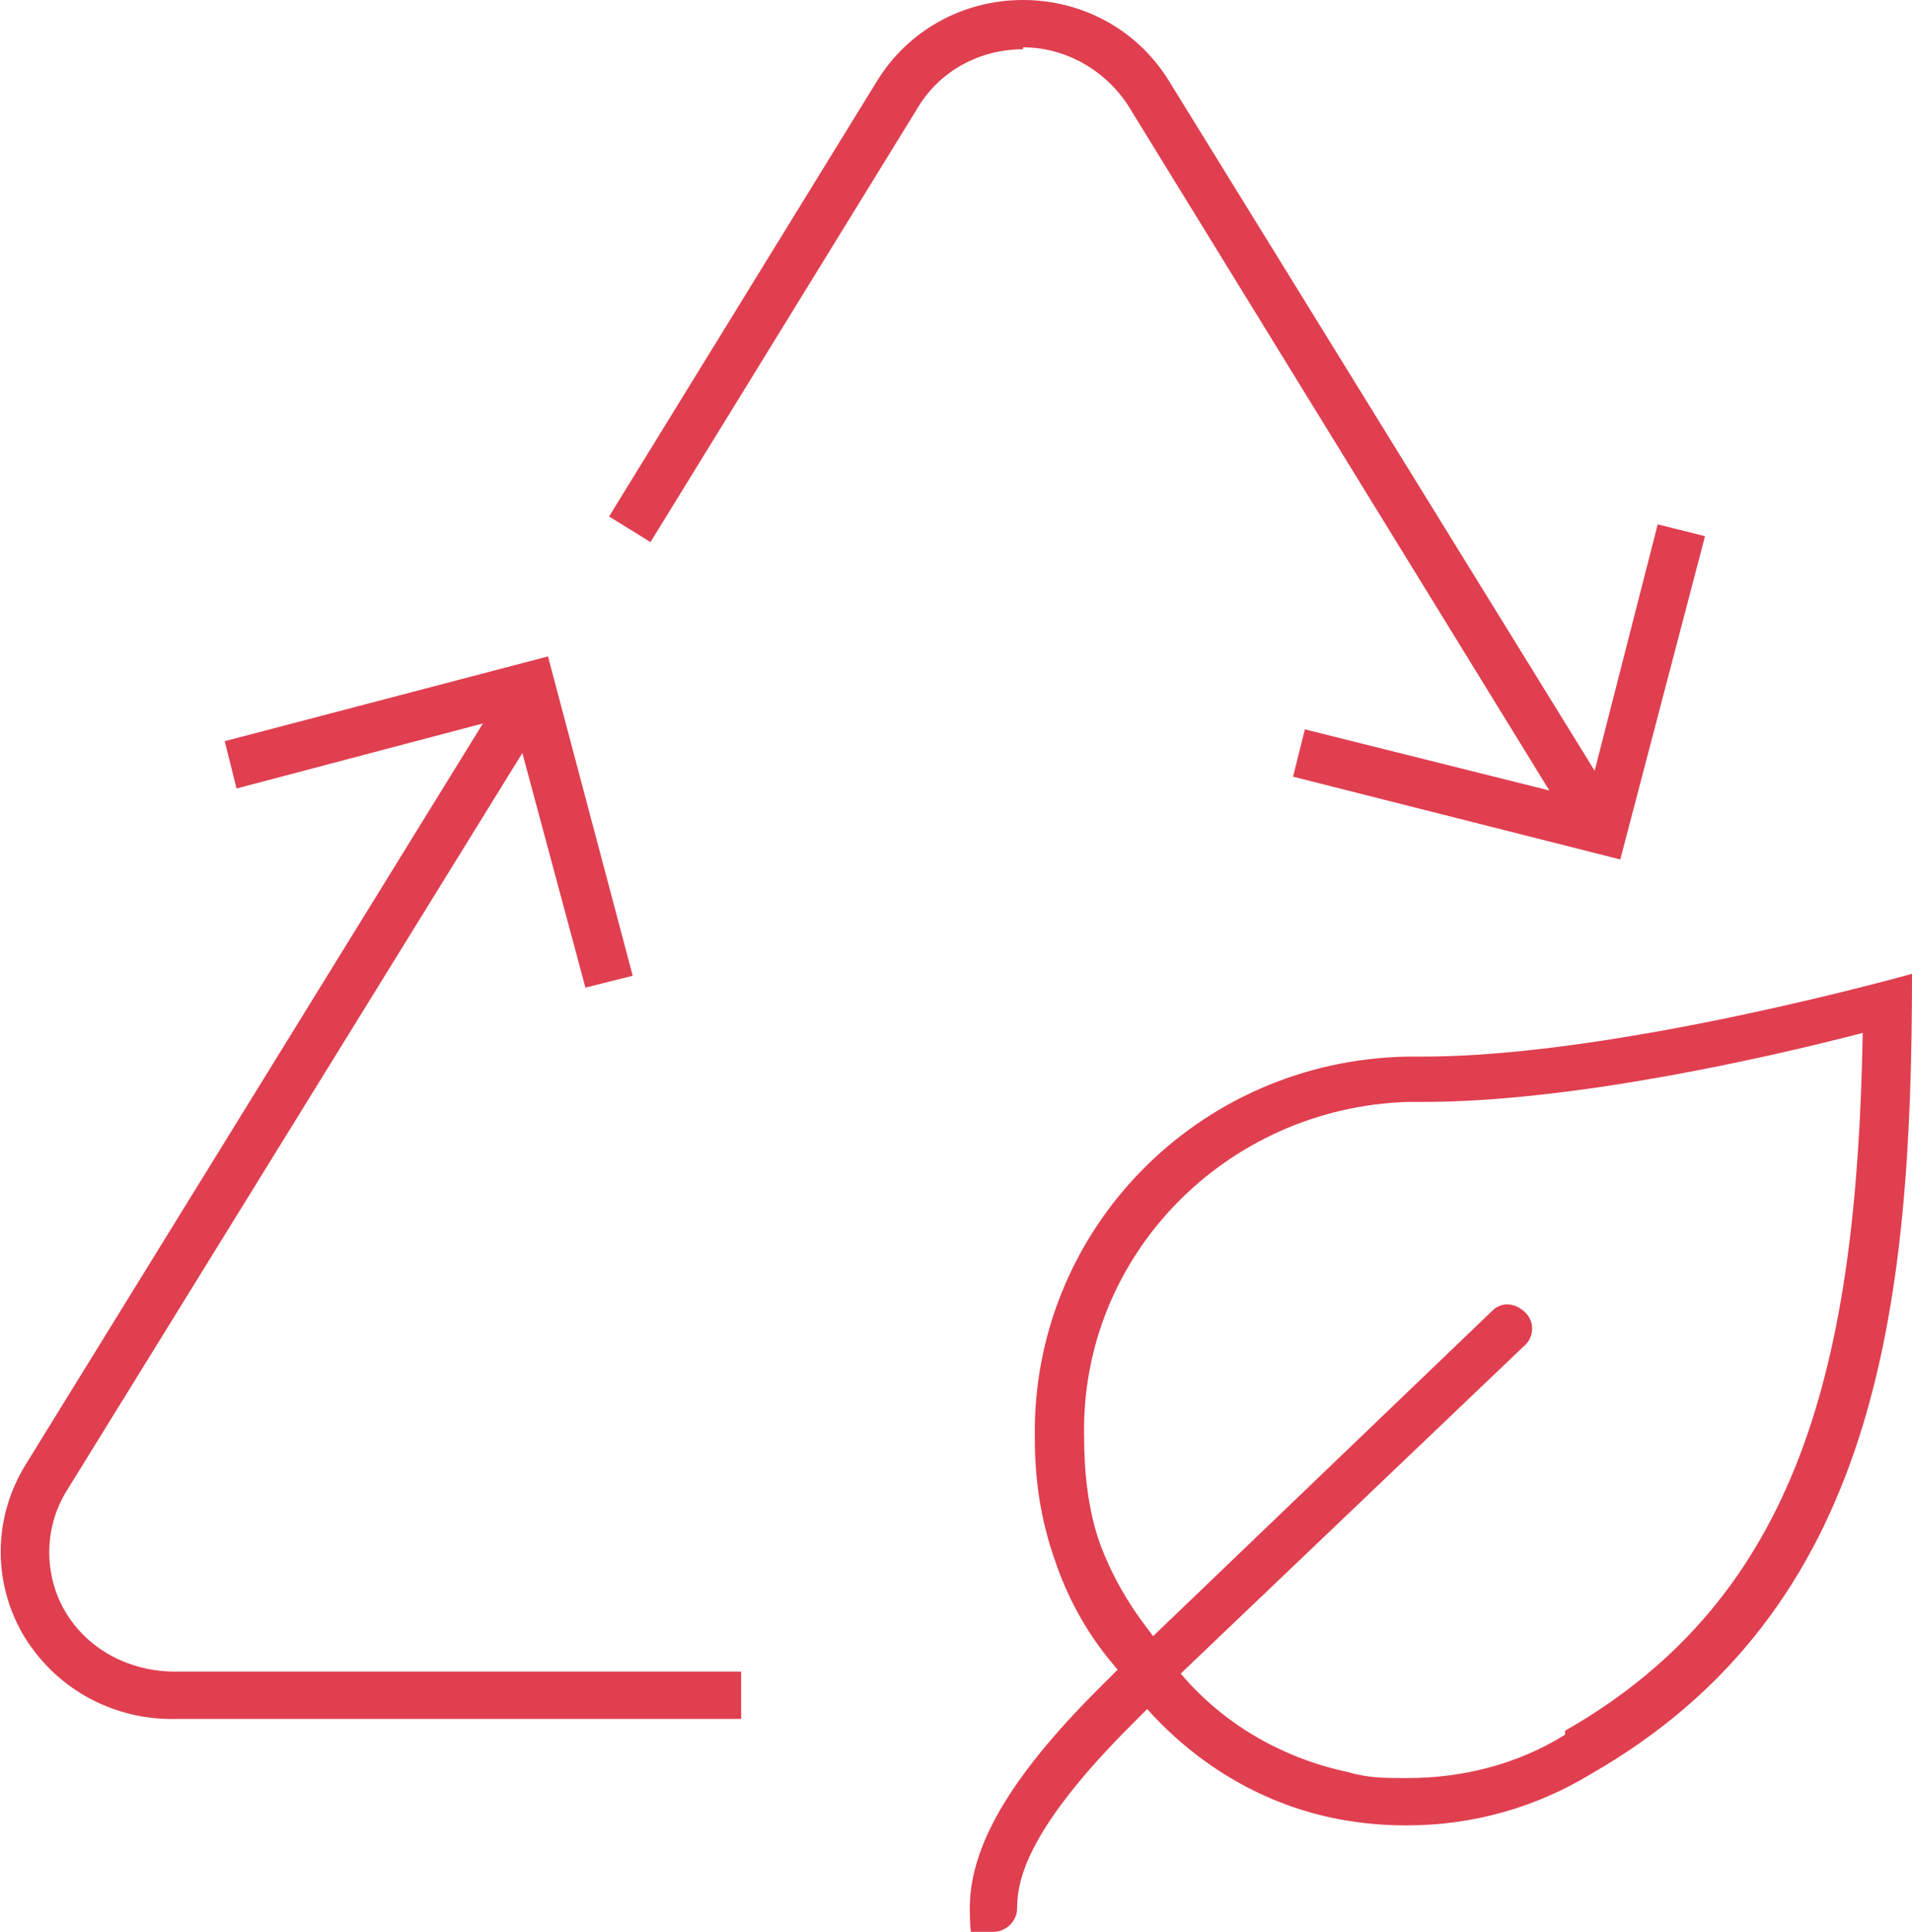
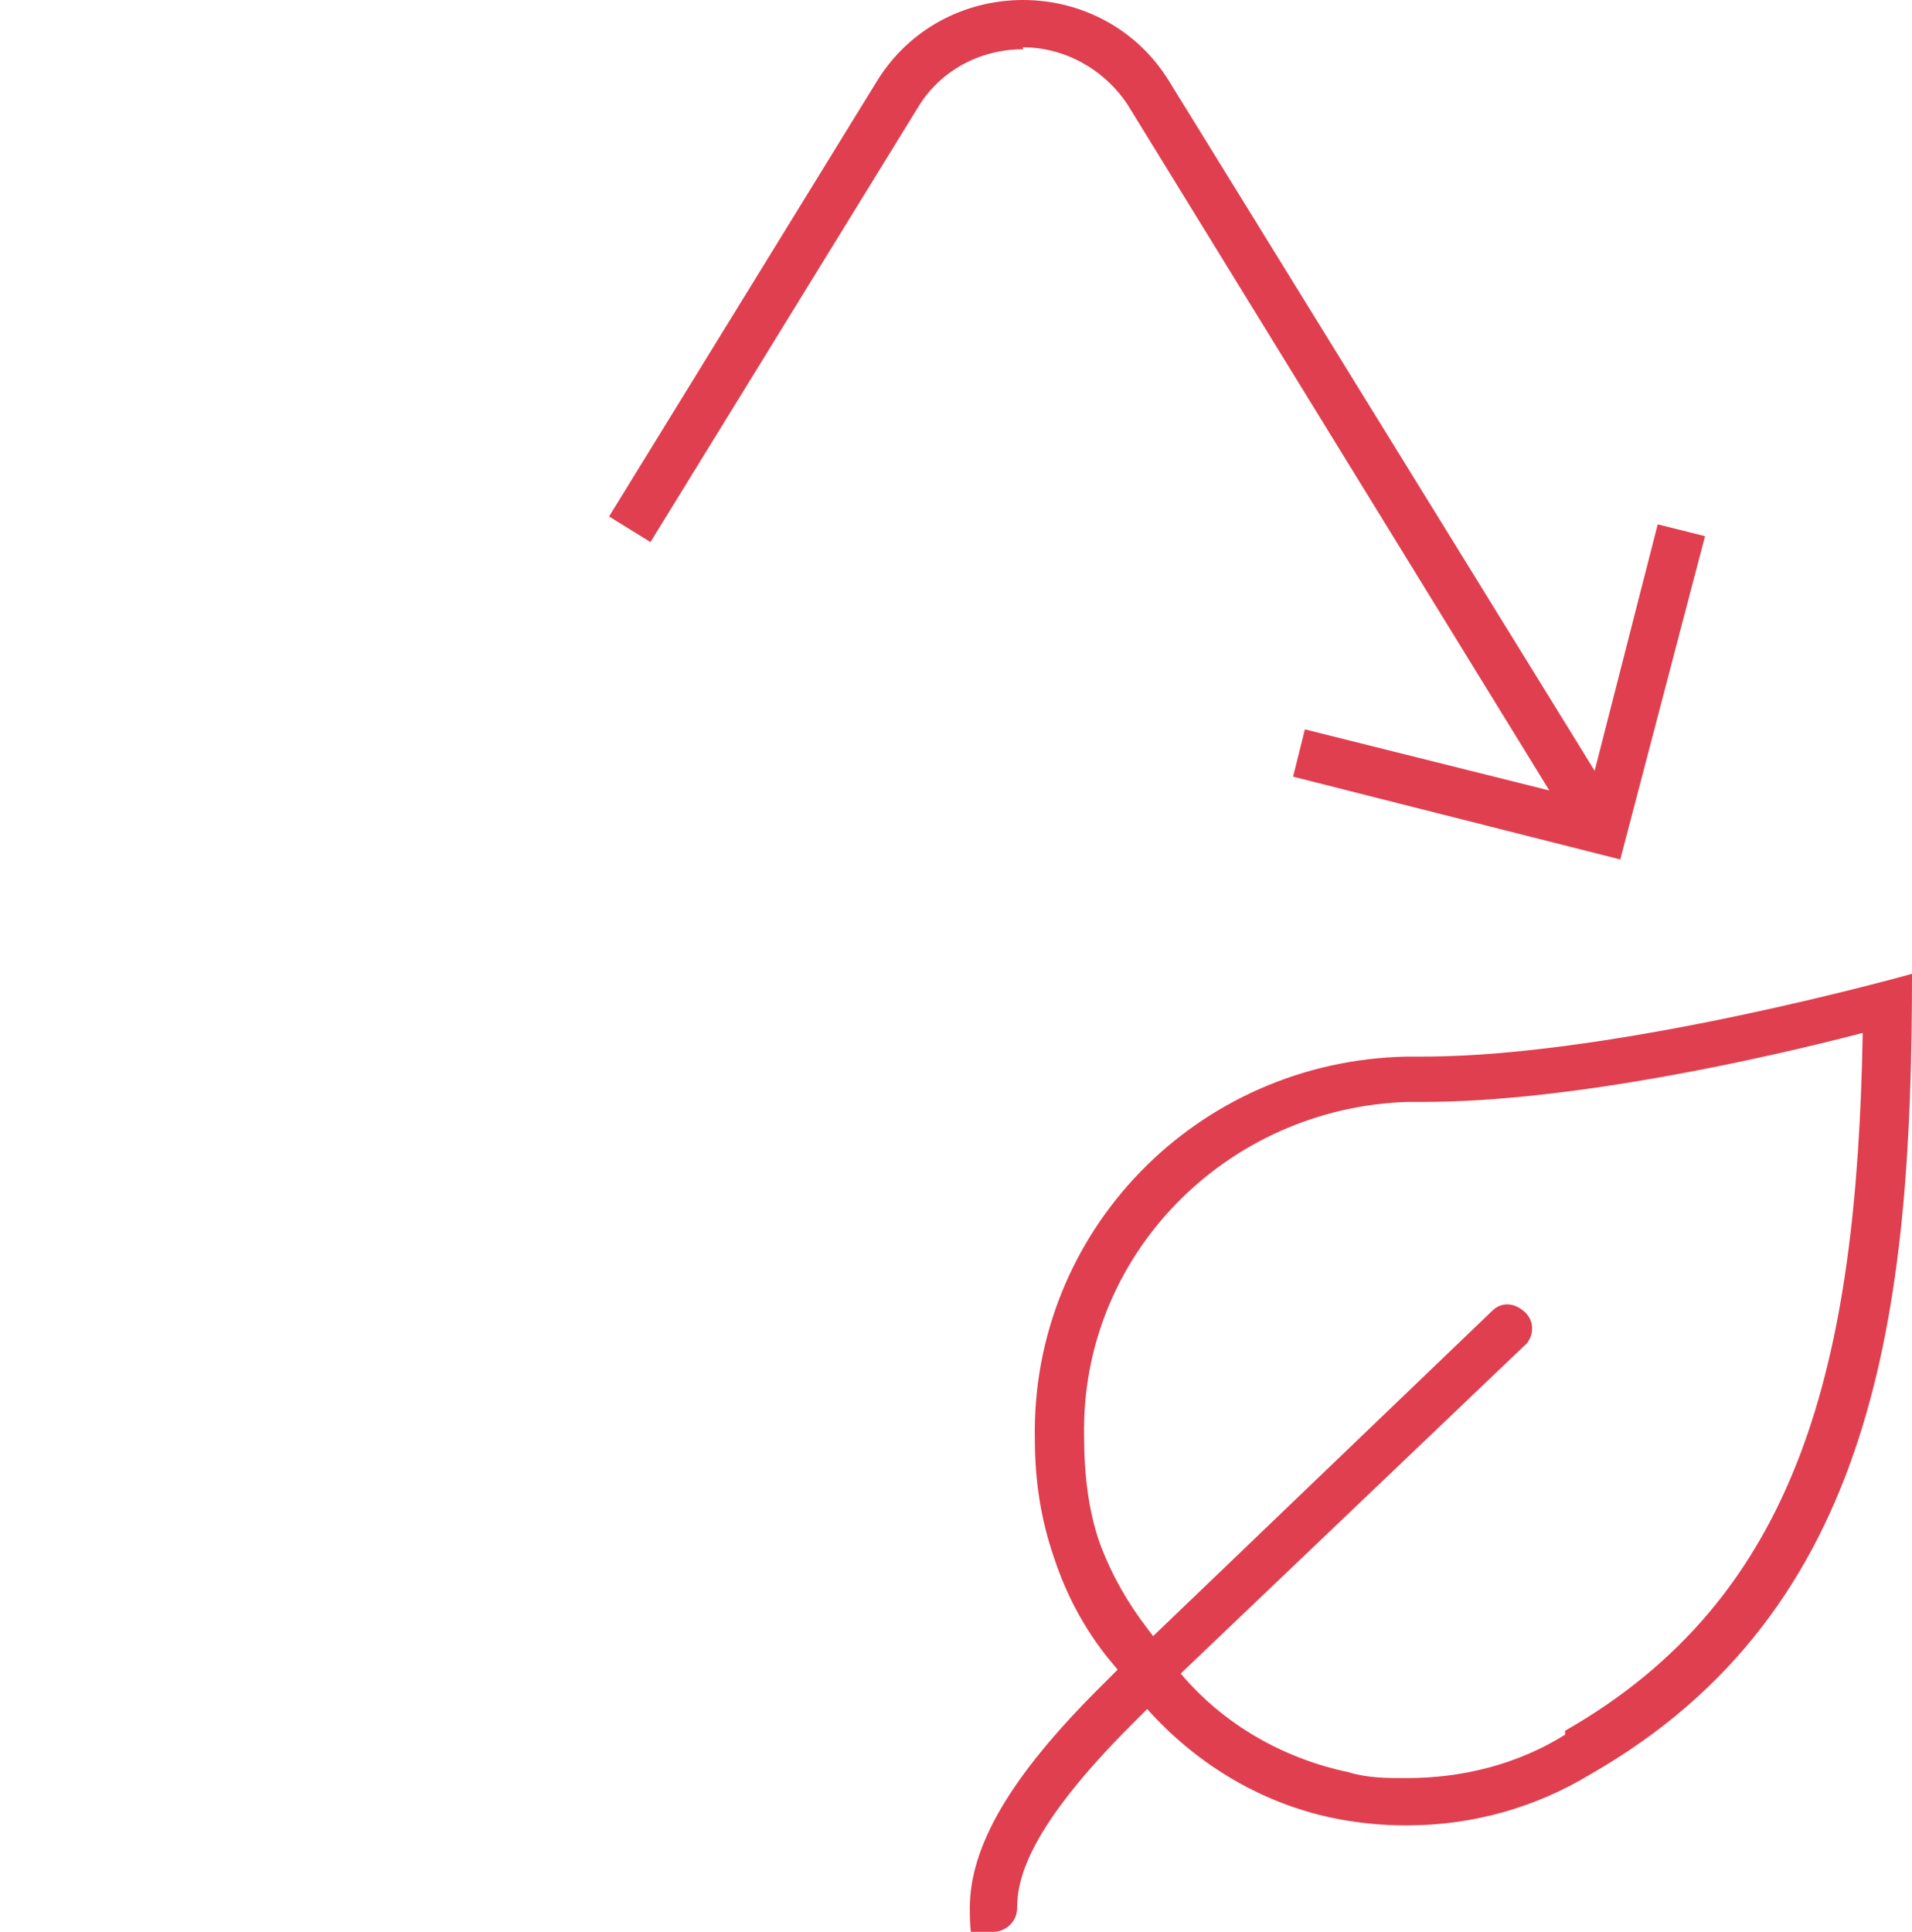
<svg xmlns="http://www.w3.org/2000/svg" version="1.1" viewBox="0 0 97 98">
  <defs>
    <style>
      .cls-1 {
        fill: #e03f50;
      }
    </style>
  </defs>
  <g>
    <g id="Layer_1">
      <g>
-         <path class="cls-1" d="M51.9,2.4c2.1,0,4.1,1.1,5.3,2.9l21.4,34.8s0,0,0,0l-12.4-3.1-.6,2.4,16.6,4.2,4.3-16.4-2.4-.6-3.2,12.5s0,0,0,0L59.3,4.1C57.7,1.5,54.9,0,51.9,0c-3,0-5.8,1.5-7.4,4.1l-13.6,22.1,2.1,1.3,13.6-22.1c1.1-1.8,3.1-2.9,5.3-2.9h0Z" />
-         <path class="cls-1" d="M3.4,81.9c-1.2-1.9-1.2-4.4,0-6.3l23.1-37.4s0,0,0,0l3.2,11.9,2.4-.6-4.3-16.2-16.4,4.3.6,2.4,12.5-3.3s0,0,0,0L1.3,74.3c-1.6,2.6-1.7,5.8-.2,8.5,1.6,2.8,4.6,4.5,7.9,4.4h28.6v-2.4H8.9c-2.2,0-4.3-1-5.5-2.9h0Z" />
+         <path class="cls-1" d="M51.9,2.4c2.1,0,4.1,1.1,5.3,2.9l21.4,34.8s0,0,0,0l-12.4-3.1-.6,2.4,16.6,4.2,4.3-16.4-2.4-.6-3.2,12.5L59.3,4.1C57.7,1.5,54.9,0,51.9,0c-3,0-5.8,1.5-7.4,4.1l-13.6,22.1,2.1,1.3,13.6-22.1c1.1-1.8,3.1-2.9,5.3-2.9h0Z" />
        <path class="cls-1" d="M72.2,53.6c-.3,0-.6,0-.8,0-10.7.2-19.1,8.9-18.9,19.4,0,2.1.3,4.1,1,6.1.6,1.8,1.5,3.5,2.7,5l.5.6-1,1c-4.5,4.5-6.5,8-6.5,11.1s.6,1.2,1.2,1.2,1.2-.5,1.2-1.2c0-1.5.6-4.1,5.8-9.3l.8-.8c2.6,2.9,6,4.9,9.8,5.6,1.1.2,2.2.3,3.3.3h.1c3.3,0,6.5-.9,9.3-2.6,14.5-8.3,16.3-23.5,16.3-40.6,0,0-14.9,4.2-24.8,4.2ZM79.4,88c-2.4,1.5-5.2,2.2-8,2.2h-.1c-1,0-1.9,0-2.9-.3-3.3-.7-6.3-2.4-8.5-5l17.4-16.6c.5-.4.6-1.2.1-1.7s-1.2-.6-1.7-.1c0,0,0,0,0,0h0c0,0-17.2,16.5-17.2,16.5l-.3-.4c-1-1.3-1.8-2.7-2.4-4.3-.6-1.7-.8-3.6-.8-5.4-.2-9.2,7.2-16.7,16.4-17,.3,0,.6,0,.8,0,7.5,0,17.3-2.2,22.3-3.5-.3,16.8-3.2,28.6-15.1,35.4h0Z" />
      </g>
    </g>
  </g>
</svg>